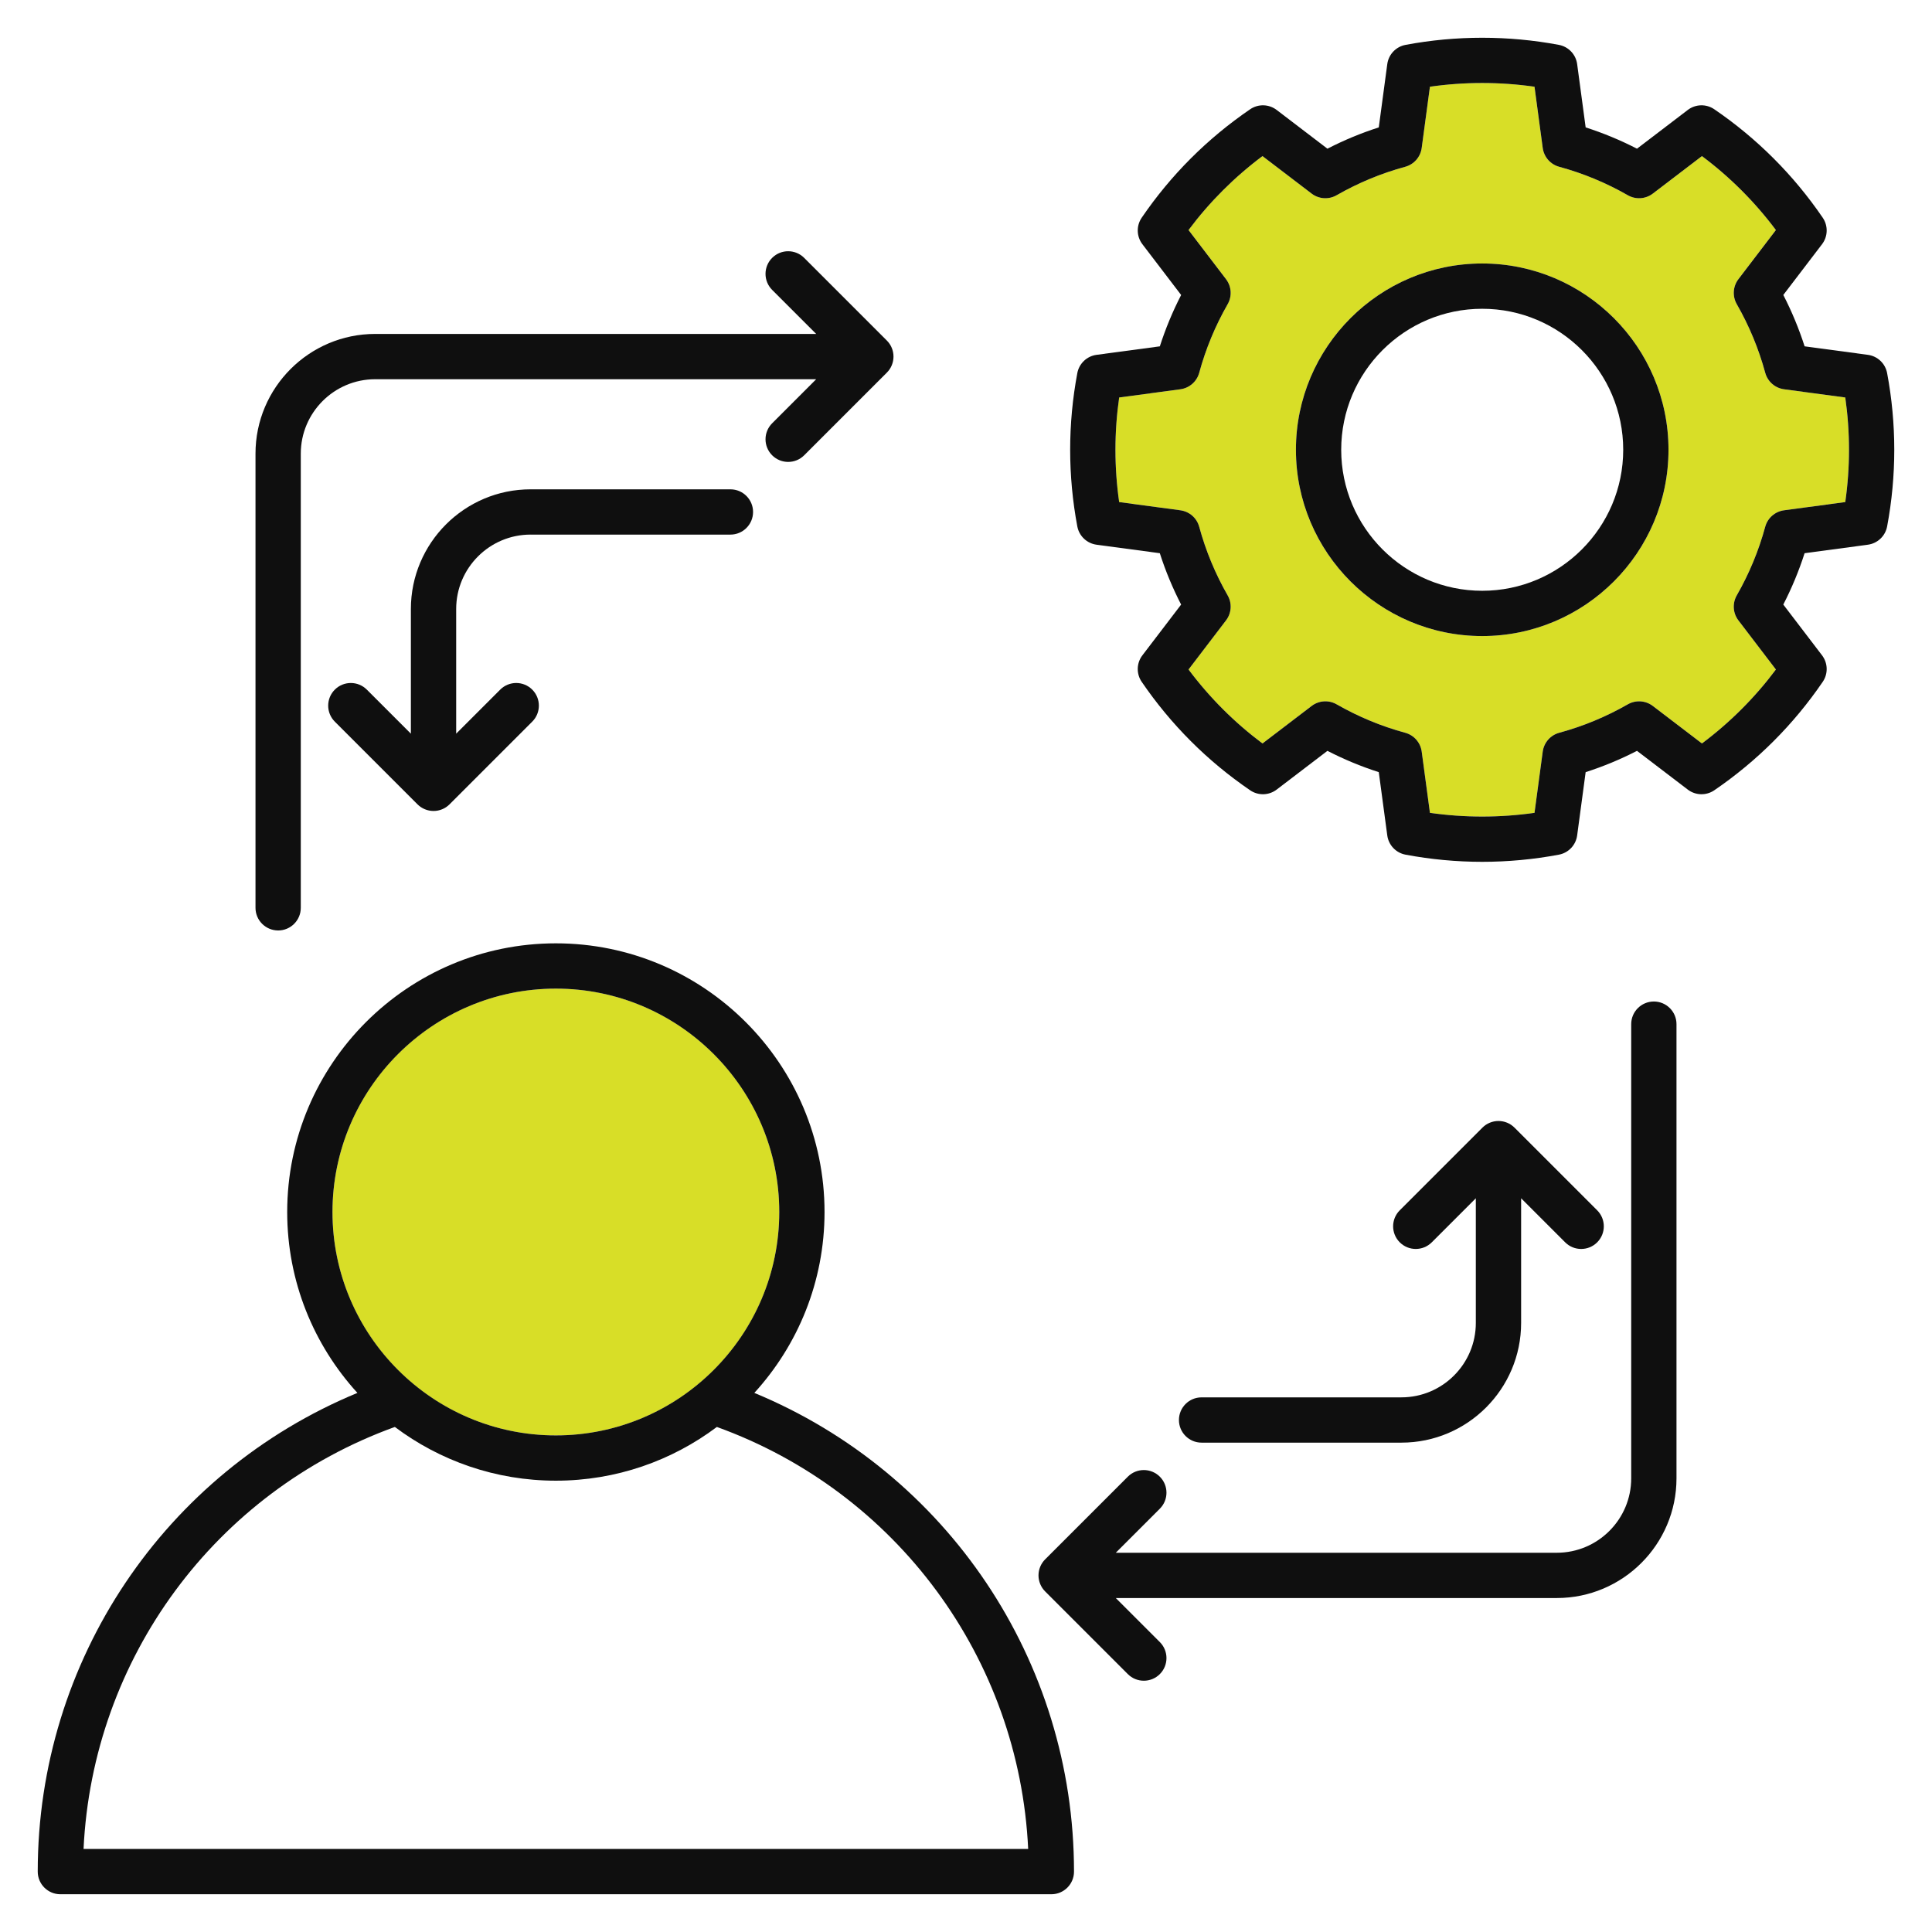
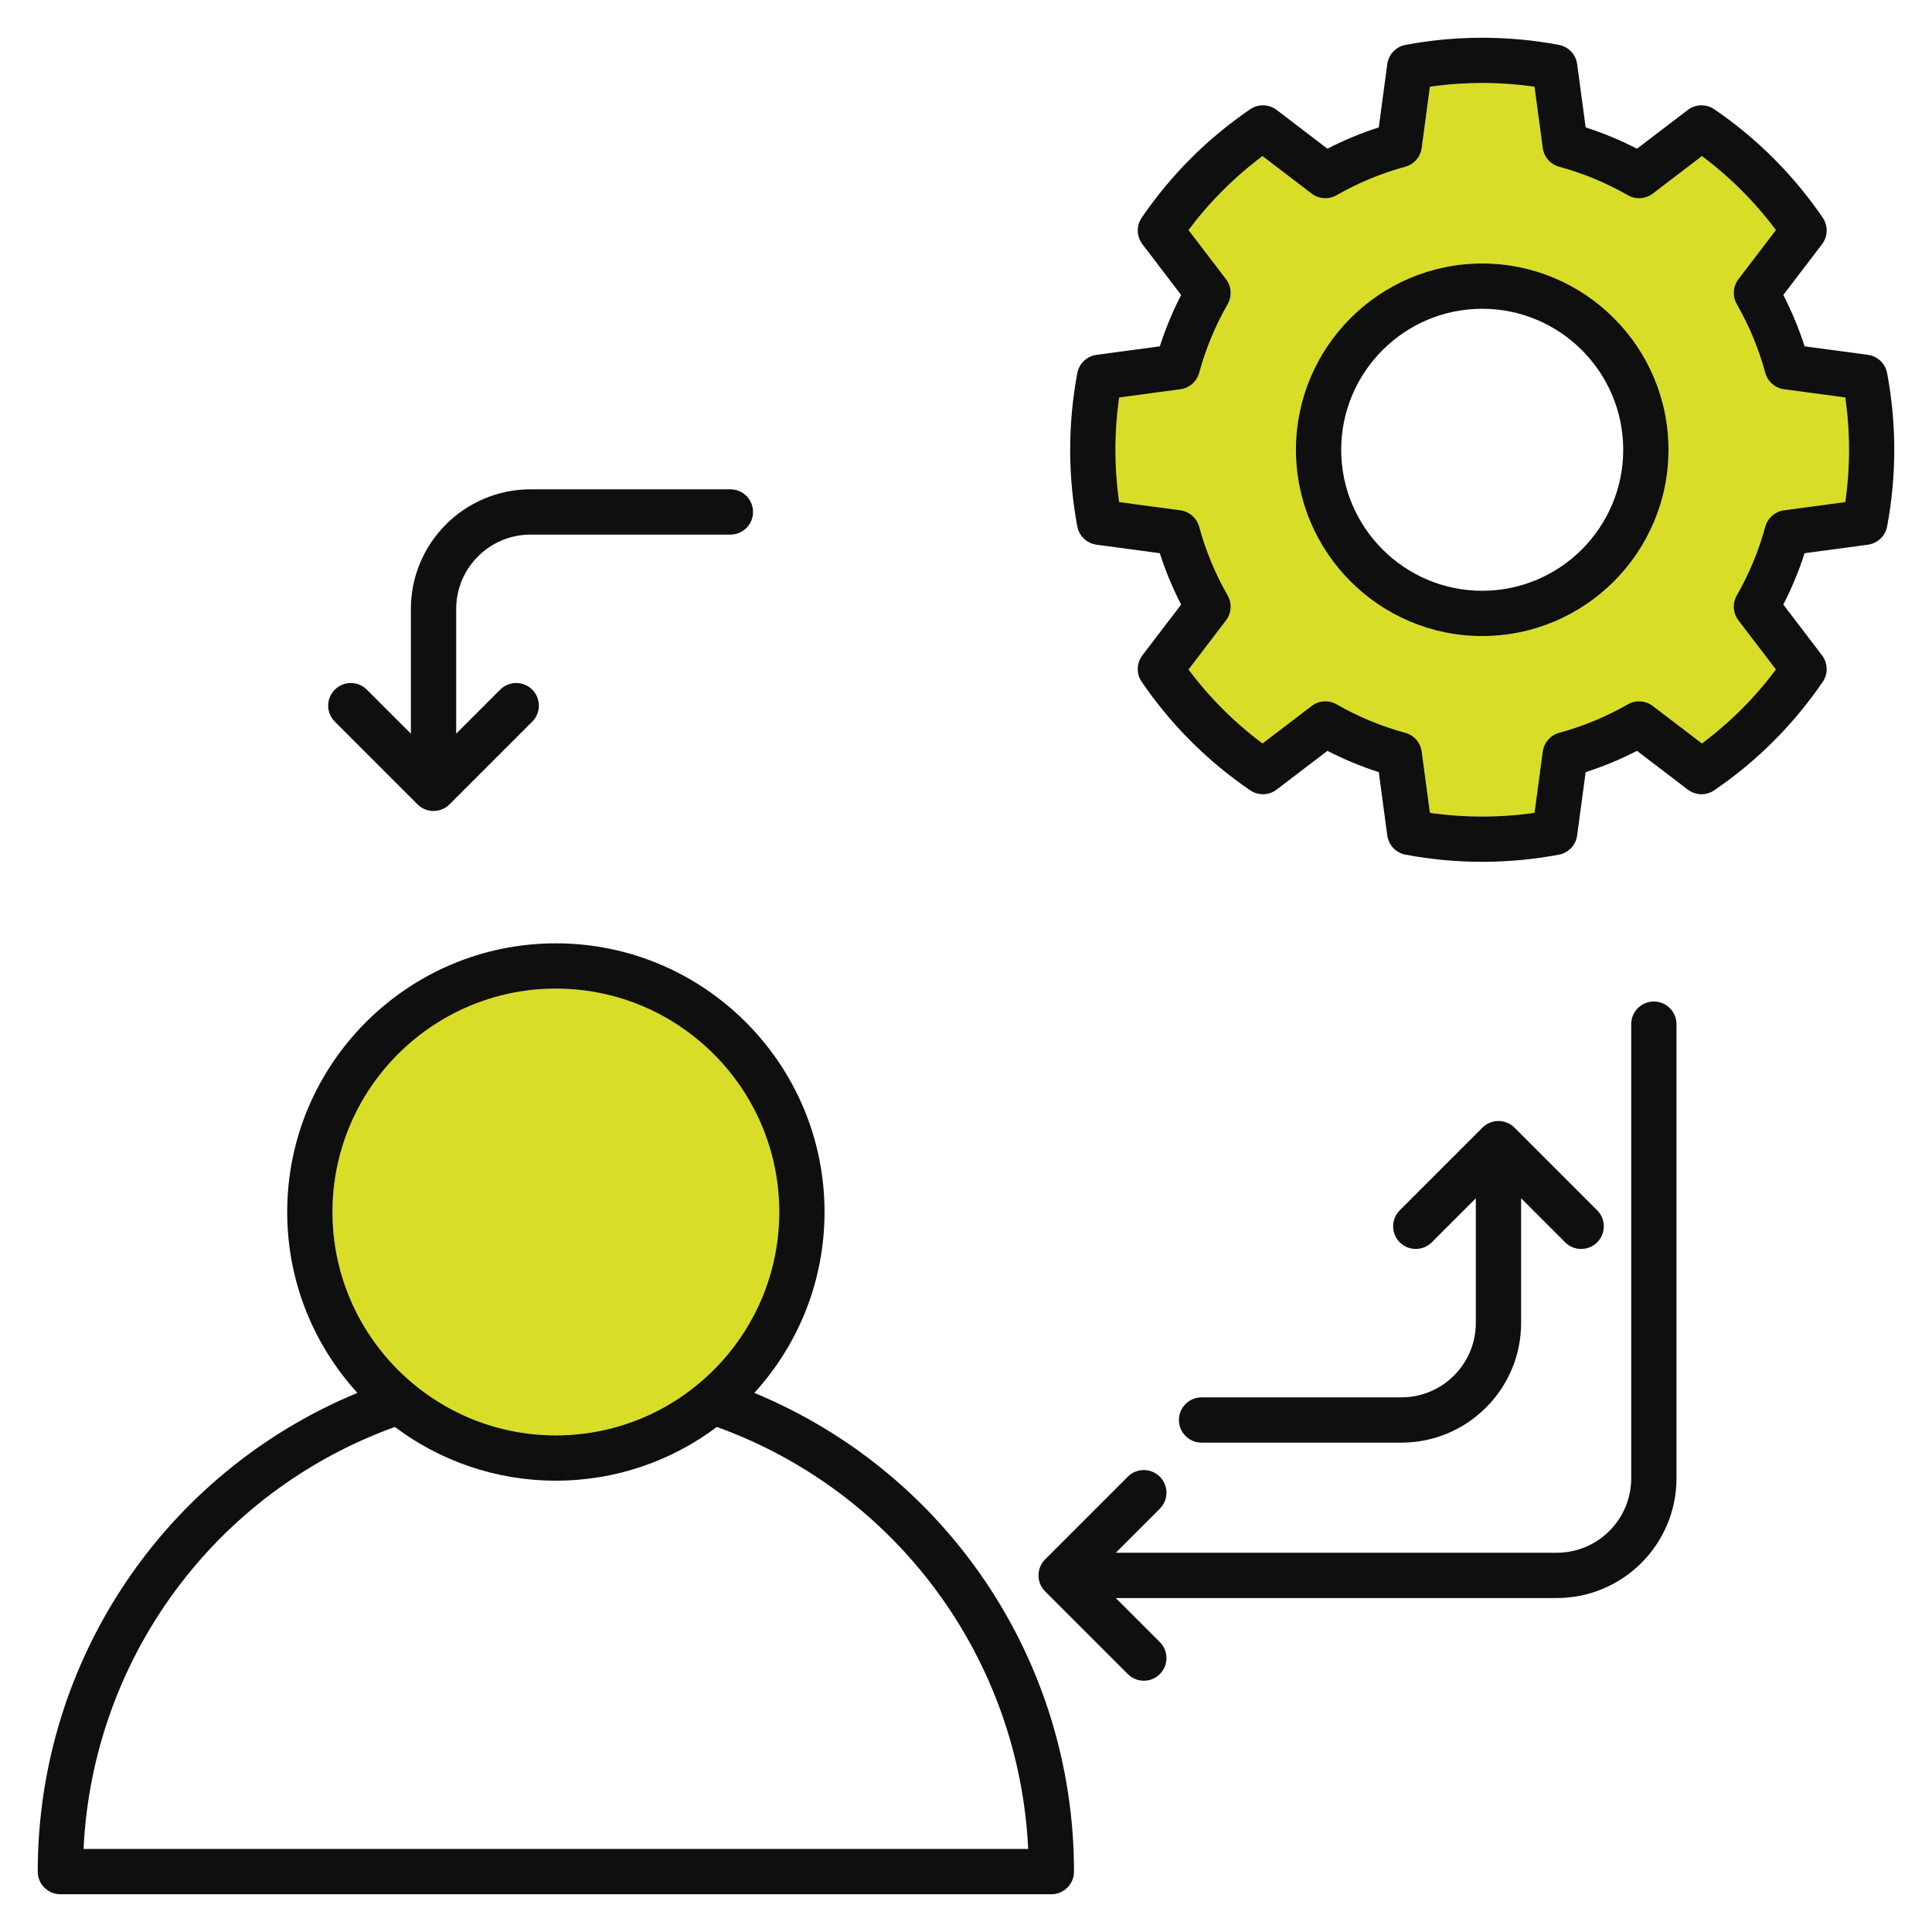
<svg xmlns="http://www.w3.org/2000/svg" id="Layer_1" viewBox="0 0 512 512" data-name="Layer 1" width="300" height="300" version="1.1">
  <g transform="matrix(1,0,0,1,0,0)">
    <circle cx="147.311" cy="321.195" fill="#d8de27ff" r="59.2" data-original-color="#3fc3fcff" stroke="none" />
    <path d="m312.81 135.23c2.393.322 4.359 2.045 4.992 4.375 1.723 6.345 4.259 12.461 7.539 18.179 1.202 2.095 1.03 4.706-.435 6.625l-9.933 13.015c5.58 7.453 12.148 14.022 19.597 19.598l13.022-9.938c1.919-1.465 4.529-1.636 6.624-.436 5.725 3.282 11.839 5.818 18.174 7.538 2.329.633 4.053 2.6 4.374 4.992l2.18 16.228c9.173 1.311 18.547 1.311 27.713 0l2.18-16.228c.322-2.392 2.045-4.359 4.375-4.992 6.337-1.72 12.452-4.256 18.174-7.537 2.096-1.201 4.706-1.029 6.625.436l13.021 9.937c7.454-5.58 14.021-12.148 19.597-19.597l-9.937-13.021c-1.465-1.919-1.637-4.53-.435-6.625 3.28-5.72 5.816-11.835 7.538-18.175.633-2.33 2.6-4.053 4.992-4.375l16.226-2.179c.656-4.587.987-9.231.987-13.857s-.331-9.271-.986-13.857l-16.223-2.18c-2.392-.321-4.359-2.044-4.991-4.374-1.724-6.347-4.26-12.463-7.539-18.18-1.202-2.095-1.03-4.705.435-6.625l9.933-13.016c-5.579-7.453-12.147-14.021-19.597-19.598l-13.022 9.938c-1.919 1.465-4.53 1.636-6.623.436-5.728-3.283-11.843-5.819-18.175-7.538-2.33-.632-4.053-2.599-4.375-4.992l-2.18-16.228c-9.168-1.311-18.546-1.311-27.713 0l-2.18 16.228c-.321 2.392-2.045 4.359-4.375 4.992-6.338 1.721-12.453 4.256-18.174 7.537-2.095 1.202-4.705 1.03-6.625-.436l-13.021-9.937c-7.453 5.58-14.021 12.147-19.598 19.597l9.936 13.021c1.465 1.919 1.636 4.53.436 6.624-3.282 5.723-5.818 11.838-7.538 18.176-.632 2.33-2.6 4.053-4.992 4.375l-16.226 2.179c-.656 4.587-.987 9.23-.987 13.856s.331 9.271.986 13.857l16.222 2.179zm79.991-65.403c27.221 0 49.367 22.146 49.367 49.367s-22.146 49.368-49.367 49.368-49.368-22.146-49.368-49.368 22.146-49.367 49.368-49.367z" fill="#d8de27ff" data-original-color="#3fc3fcff" stroke="none" />
    <g fill="#195fae">
      <path d="m140.608 141.676h52.962c3.313 0 6-2.687 6-6s-2.687-6-6-6h-52.962c-17.491 0-31.72 14.229-31.72 31.72v33.037l-11.673-11.673c-2.344-2.342-6.143-2.343-8.485 0-2.343 2.343-2.343 6.142 0 8.485l21.916 21.916c.023.023.049.043.072.065.117.113.236.224.361.327.047.039.098.072.146.109.107.083.214.166.327.242.041.027.084.05.126.076.124.079.249.157.38.227.029.015.059.028.088.042.145.075.292.147.444.21.019.008.039.014.058.021.162.065.325.126.494.177.019.006.039.009.059.015.167.049.336.093.509.128.046.009.093.013.139.021.146.026.293.051.443.066.198.02.398.03.599.03s.401-.01.599-.03c.151-.015.298-.041.445-.066.045-.008.091-.012.136-.021.175-.035.345-.08.514-.129.018-.005.036-.008.053-.014.171-.052.338-.113.502-.18.016-.007.033-.011.049-.018.155-.064.306-.138.454-.214.026-.013.052-.024.078-.037.135-.072.264-.153.392-.235.037-.024.076-.044.113-.068.119-.08.233-.168.346-.256.042-.032.085-.061.126-.094.129-.106.25-.219.37-.335.021-.02.044-.038.065-.059l21.916-21.916c2.343-2.343 2.343-6.142 0-8.485-2.344-2.343-6.143-2.343-8.485 0l-11.673 11.673v-33.038c0-10.874 8.847-19.72 19.72-19.72z" fill="#0f0f0fff" data-original-color="#195faeff" stroke="none" />
      <path d="m275.309 418.533c.008.046.012.093.021.139.035.173.079.342.128.509.006.02.009.04.015.059.051.168.112.332.177.494.008.019.013.039.021.058.063.152.135.298.21.444.015.029.027.059.042.088.07.13.148.255.227.38.026.042.049.085.076.126.076.113.159.219.242.327.037.048.07.099.109.146.103.125.214.244.327.361.023.023.042.049.065.072l21.916 21.916c1.172 1.171 2.707 1.757 4.243 1.757s3.071-.586 4.243-1.757c2.343-2.343 2.343-6.142 0-8.485l-11.673-11.673h116.87c17.49 0 31.72-14.229 31.72-31.72v-120.364c0-3.313-2.687-6-6-6s-6 2.687-6 6v120.364c0 10.874-8.846 19.72-19.72 19.72h-116.871l11.673-11.673c2.343-2.343 2.343-6.142 0-8.485s-6.143-2.343-8.485 0l-21.916 21.916c-.021.021-.038.044-.059.065-.116.119-.229.241-.335.37-.033.041-.062.085-.094.126-.088.113-.176.226-.256.346-.025.037-.045.076-.068.113-.082.128-.162.258-.235.392-.014.025-.024.052-.037.078-.077.148-.15.299-.214.454-.007.016-.011.033-.018.049-.067.164-.128.331-.18.502-.005.018-.009.036-.014.053-.05.169-.094.339-.129.514-.009.045-.013.091-.021.136-.026.147-.052.294-.066.445-.02.198-.03.398-.03.599s.01.401.03.599c.015.15.041.296.066.443z" fill="#0f0f0fff" data-original-color="#195faeff" stroke="none" />
      <path d="m371.392 370.315h-52.962c-3.313 0-6 2.687-6 6s2.687 6 6 6h52.962c17.49 0 31.72-14.229 31.72-31.72v-33.038l11.673 11.673c2.344 2.343 6.142 2.343 8.485 0s2.343-6.142 0-8.485l-21.916-21.916c-.021-.021-.044-.038-.065-.059-.119-.116-.241-.229-.37-.335-.041-.033-.085-.062-.126-.094-.113-.088-.226-.176-.346-.256-.037-.024-.076-.045-.113-.068-.128-.082-.258-.162-.392-.235-.025-.014-.052-.024-.078-.037-.148-.077-.299-.15-.454-.214-.016-.007-.033-.011-.049-.018-.164-.067-.331-.128-.502-.18-.018-.005-.036-.009-.053-.014-.169-.05-.339-.094-.514-.129-.045-.009-.091-.013-.136-.021-.147-.026-.294-.052-.445-.066-.198-.02-.398-.03-.599-.03s-.401.01-.599.03c-.15.015-.296.04-.443.066-.046.008-.093.012-.139.021-.173.034-.342.079-.509.128-.02.006-.04.009-.059.015-.168.051-.332.112-.494.177-.019.008-.039.013-.058.021-.152.063-.298.135-.444.21-.029.015-.059.027-.088.042-.13.07-.255.148-.38.227-.042.026-.085.049-.126.076-.113.076-.219.159-.327.242-.048.037-.099.07-.146.109-.125.103-.244.214-.361.327-.023.023-.049.042-.072.065l-21.916 21.916c-2.343 2.343-2.343 6.142 0 8.485 1.172 1.171 2.707 1.757 4.243 1.757s3.071-.586 4.243-1.757l11.673-11.673v33.037c0 10.874-8.846 19.72-19.72 19.72z" fill="#0f0f0fff" data-original-color="#195faeff" stroke="none" />
-       <path d="m73.711 246.583c3.313 0 6-2.687 6-6v-120.364c0-10.874 8.846-19.72 19.72-19.72h116.87l-11.673 11.673c-2.343 2.343-2.343 6.142 0 8.485 1.172 1.171 2.707 1.757 4.243 1.757s3.071-.586 4.243-1.757l21.916-21.916c.023-.023.043-.049.065-.072.113-.117.224-.236.327-.361.038-.047.072-.097.109-.145.083-.107.166-.214.242-.327.027-.041.05-.084.076-.126.079-.124.157-.249.227-.38.015-.029.027-.059.042-.088.075-.145.147-.292.21-.444.008-.019.014-.039.021-.058.065-.162.126-.326.177-.494.006-.019.009-.039.015-.059.049-.167.093-.336.128-.509.009-.046.013-.093.021-.139.026-.146.051-.293.066-.443.02-.198.03-.398.03-.599s-.01-.401-.03-.599c-.015-.15-.041-.298-.066-.445-.008-.045-.012-.091-.021-.136-.035-.175-.08-.345-.129-.514-.005-.018-.008-.036-.014-.053-.052-.171-.113-.338-.18-.502-.007-.016-.011-.033-.018-.049-.064-.155-.138-.306-.214-.454-.013-.026-.024-.052-.037-.078-.072-.135-.153-.264-.235-.392-.024-.037-.044-.076-.068-.113-.08-.119-.168-.233-.256-.346-.032-.042-.061-.085-.094-.126-.106-.129-.219-.25-.335-.37-.02-.021-.038-.044-.059-.065l-21.916-21.916c-2.343-2.343-6.143-2.343-8.485 0s-2.343 6.142 0 8.485l11.673 11.673h-116.871c-17.49 0-31.72 14.229-31.72 31.72v120.364c0 3.313 2.687 6 6 6z" fill="#0f0f0fff" data-original-color="#195faeff" stroke="none" />
      <path d="m290.596 144.354 16.767 2.252c1.502 4.682 3.391 9.237 5.646 13.613l-10.264 13.449c-1.569 2.057-1.644 4.887-.186 7.023 7.743 11.339 17.414 21.01 28.745 28.745 2.136 1.458 4.967 1.383 7.023-.186l13.456-10.269c4.378 2.255 8.931 4.144 13.606 5.644l2.253 16.773c.344 2.564 2.293 4.619 4.835 5.097 6.681 1.259 13.519 1.897 20.324 1.897s13.646-.638 20.324-1.897c2.542-.479 4.491-2.533 4.835-5.097l2.253-16.773c4.676-1.5 9.229-3.389 13.607-5.644l13.455 10.268c2.056 1.569 4.888 1.644 7.023.186 11.339-7.743 21.01-17.414 28.745-28.745 1.458-2.136 1.383-4.966-.186-7.022l-10.267-13.454c2.254-4.376 4.144-8.93 5.645-13.609l16.771-2.252c2.564-.345 4.619-2.294 5.098-4.836 1.258-6.683 1.896-13.521 1.896-20.323s-.638-13.643-1.897-20.324c-.479-2.542-2.533-4.491-5.097-4.835l-16.768-2.253c-1.502-4.681-3.391-9.237-5.645-13.613l10.264-13.449c1.569-2.057 1.644-4.887.186-7.023-7.741-11.337-17.412-21.008-28.745-28.744-2.136-1.459-4.966-1.384-7.022.186l-13.456 10.268c-4.379-2.255-8.932-4.144-13.606-5.644l-2.253-16.772c-.344-2.564-2.293-4.618-4.835-5.097-13.356-2.517-27.292-2.517-40.649 0-2.542.479-4.491 2.533-4.835 5.097l-2.252 16.772c-4.677 1.5-9.231 3.389-13.607 5.644l-13.454-10.268c-2.057-1.569-4.888-1.644-7.023-.186-11.338 7.742-21.009 17.413-28.745 28.745-1.458 2.136-1.383 4.966.186 7.022l10.267 13.454c-2.255 4.378-4.144 8.932-5.645 13.608l-16.771 2.252c-2.564.345-4.619 2.294-5.098 4.836-1.258 6.683-1.896 13.521-1.896 20.323s.638 13.644 1.897 20.324c.479 2.542 2.533 4.491 5.097 4.836zm5.993-39.016 16.226-2.179c2.392-.322 4.359-2.045 4.992-4.375 1.72-6.337 4.256-12.453 7.538-18.176 1.201-2.094 1.029-4.705-.436-6.624l-9.936-13.021c5.576-7.45 12.145-14.017 19.598-19.597l13.021 9.937c1.919 1.465 4.53 1.638 6.625.436 5.721-3.281 11.836-5.816 18.174-7.537 2.33-.633 4.053-2.6 4.375-4.992l2.18-16.228c9.167-1.311 18.545-1.311 27.713 0l2.18 16.228c.322 2.393 2.045 4.359 4.375 4.992 6.332 1.719 12.447 4.254 18.175 7.538 2.093 1.2 4.704 1.029 6.623-.436l13.022-9.938c7.45 5.577 14.018 12.145 19.597 19.598l-9.933 13.016c-1.465 1.92-1.637 4.53-.435 6.625 3.278 5.717 5.815 11.833 7.539 18.18.632 2.329 2.599 4.052 4.991 4.374l16.223 2.18c.655 4.585.986 9.229.986 13.857s-.331 9.27-.987 13.857l-16.226 2.179c-2.392.322-4.359 2.045-4.992 4.375-1.722 6.34-4.258 12.455-7.538 18.175-1.202 2.095-1.03 4.705.435 6.625l9.937 13.021c-5.576 7.449-12.144 14.017-19.597 19.597l-13.021-9.937c-1.918-1.465-4.529-1.637-6.625-.436-5.723 3.281-11.837 5.817-18.174 7.537-2.33.632-4.053 2.6-4.375 4.992l-2.18 16.228c-9.166 1.311-18.541 1.311-27.713 0l-2.18-16.228c-.321-2.392-2.045-4.359-4.374-4.992-6.335-1.72-12.449-4.256-18.174-7.538-2.095-1.201-4.705-1.029-6.624.436l-13.022 9.938c-7.448-5.576-14.017-12.145-19.597-19.598l9.933-13.015c1.465-1.92 1.637-4.531.435-6.625-3.28-5.718-5.816-11.834-7.539-18.179-.633-2.33-2.599-4.053-4.992-4.375l-16.222-2.179c-.655-4.585-.986-9.229-.986-13.857s.331-9.27.987-13.856z" fill="#0f0f0fff" data-original-color="#195faeff" stroke="none" />
      <path d="m392.801 168.562c27.221 0 49.367-22.146 49.367-49.368s-22.146-49.367-49.367-49.367-49.368 22.146-49.368 49.367 22.146 49.368 49.368 49.368zm0-86.735c20.604 0 37.367 16.763 37.367 37.367s-16.763 37.368-37.367 37.368-37.368-16.763-37.368-37.368 16.763-37.367 37.368-37.367z" fill="#0f0f0fff" data-original-color="#195faeff" stroke="none" />
      <path d="m16 501.995h262.622c3.313 0 6-2.687 6-6 0-55.934-33.669-105.741-84.716-126.862 11.55-12.661 18.605-29.491 18.605-47.939 0-39.26-31.94-71.2-71.2-71.2s-71.2 31.94-71.2 71.2c0 18.448 7.054 35.278 18.605 47.939-51.047 21.12-84.716 70.927-84.716 126.862 0 3.313 2.687 6 6 6zm72.111-180.8c0-32.643 26.557-59.2 59.2-59.2s59.2 26.557 59.2 59.2-26.557 59.2-59.2 59.2-59.2-26.557-59.2-59.2zm16.53 56.961c11.899 8.936 26.676 14.239 42.669 14.239s30.77-5.303 42.669-14.239c47.679 17.243 80.11 61.347 82.5 111.84h-250.337c2.39-50.493 34.822-94.597 82.5-111.84z" fill="#0f0f0fff" data-original-color="#195faeff" stroke="none" />
    </g>
  </g>
</svg>